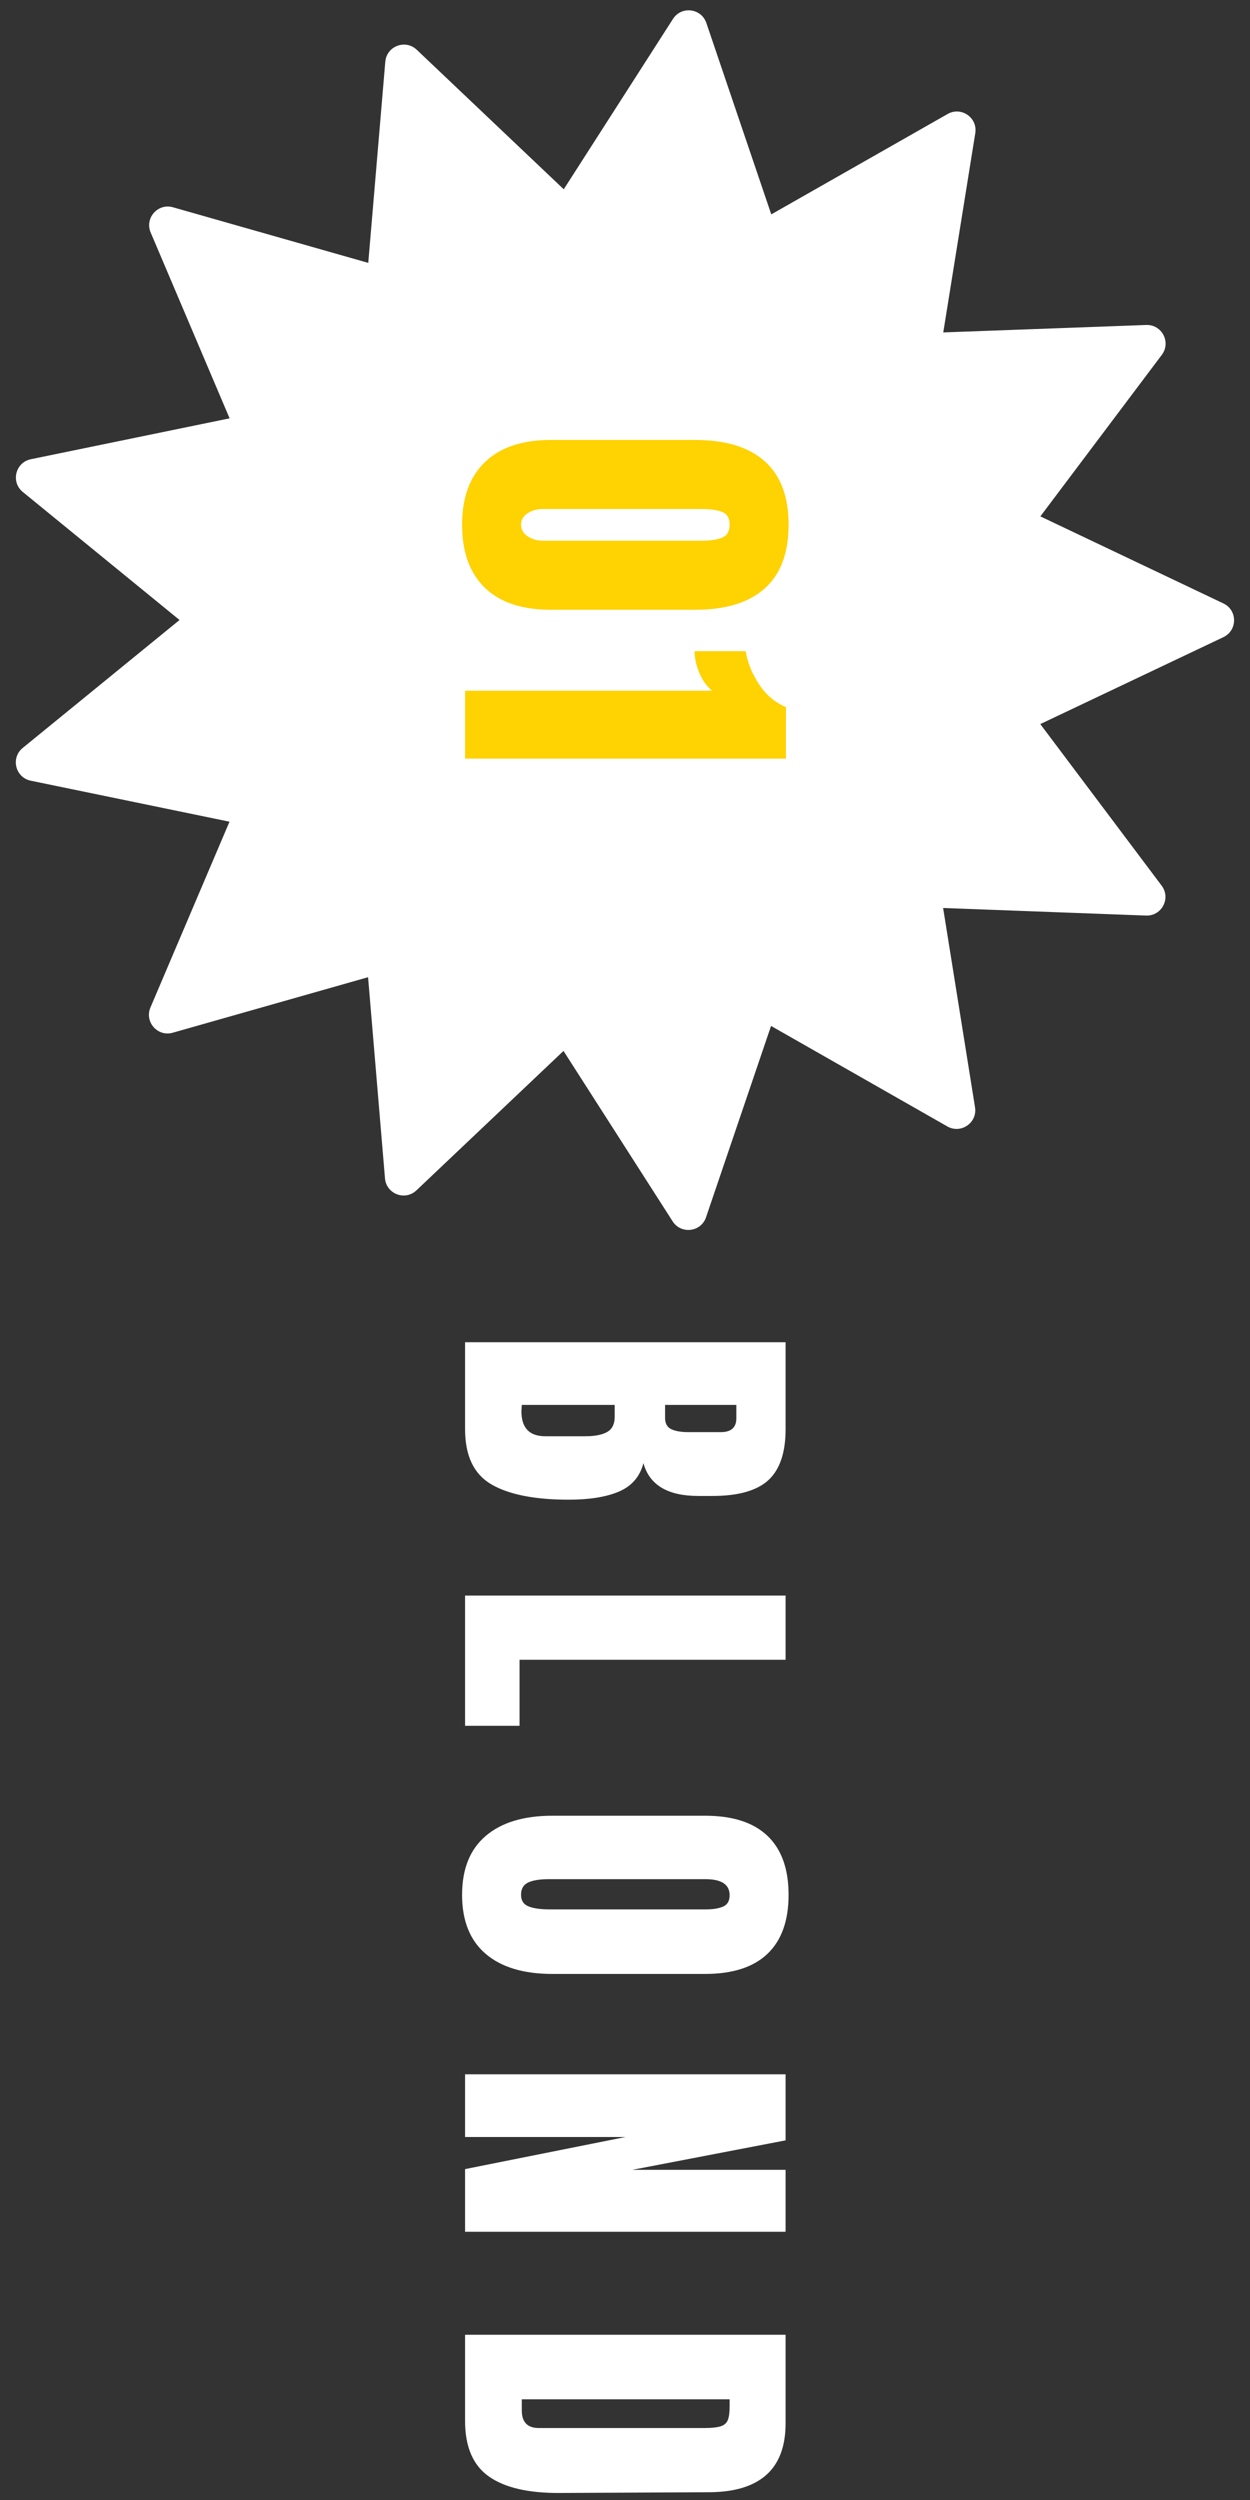
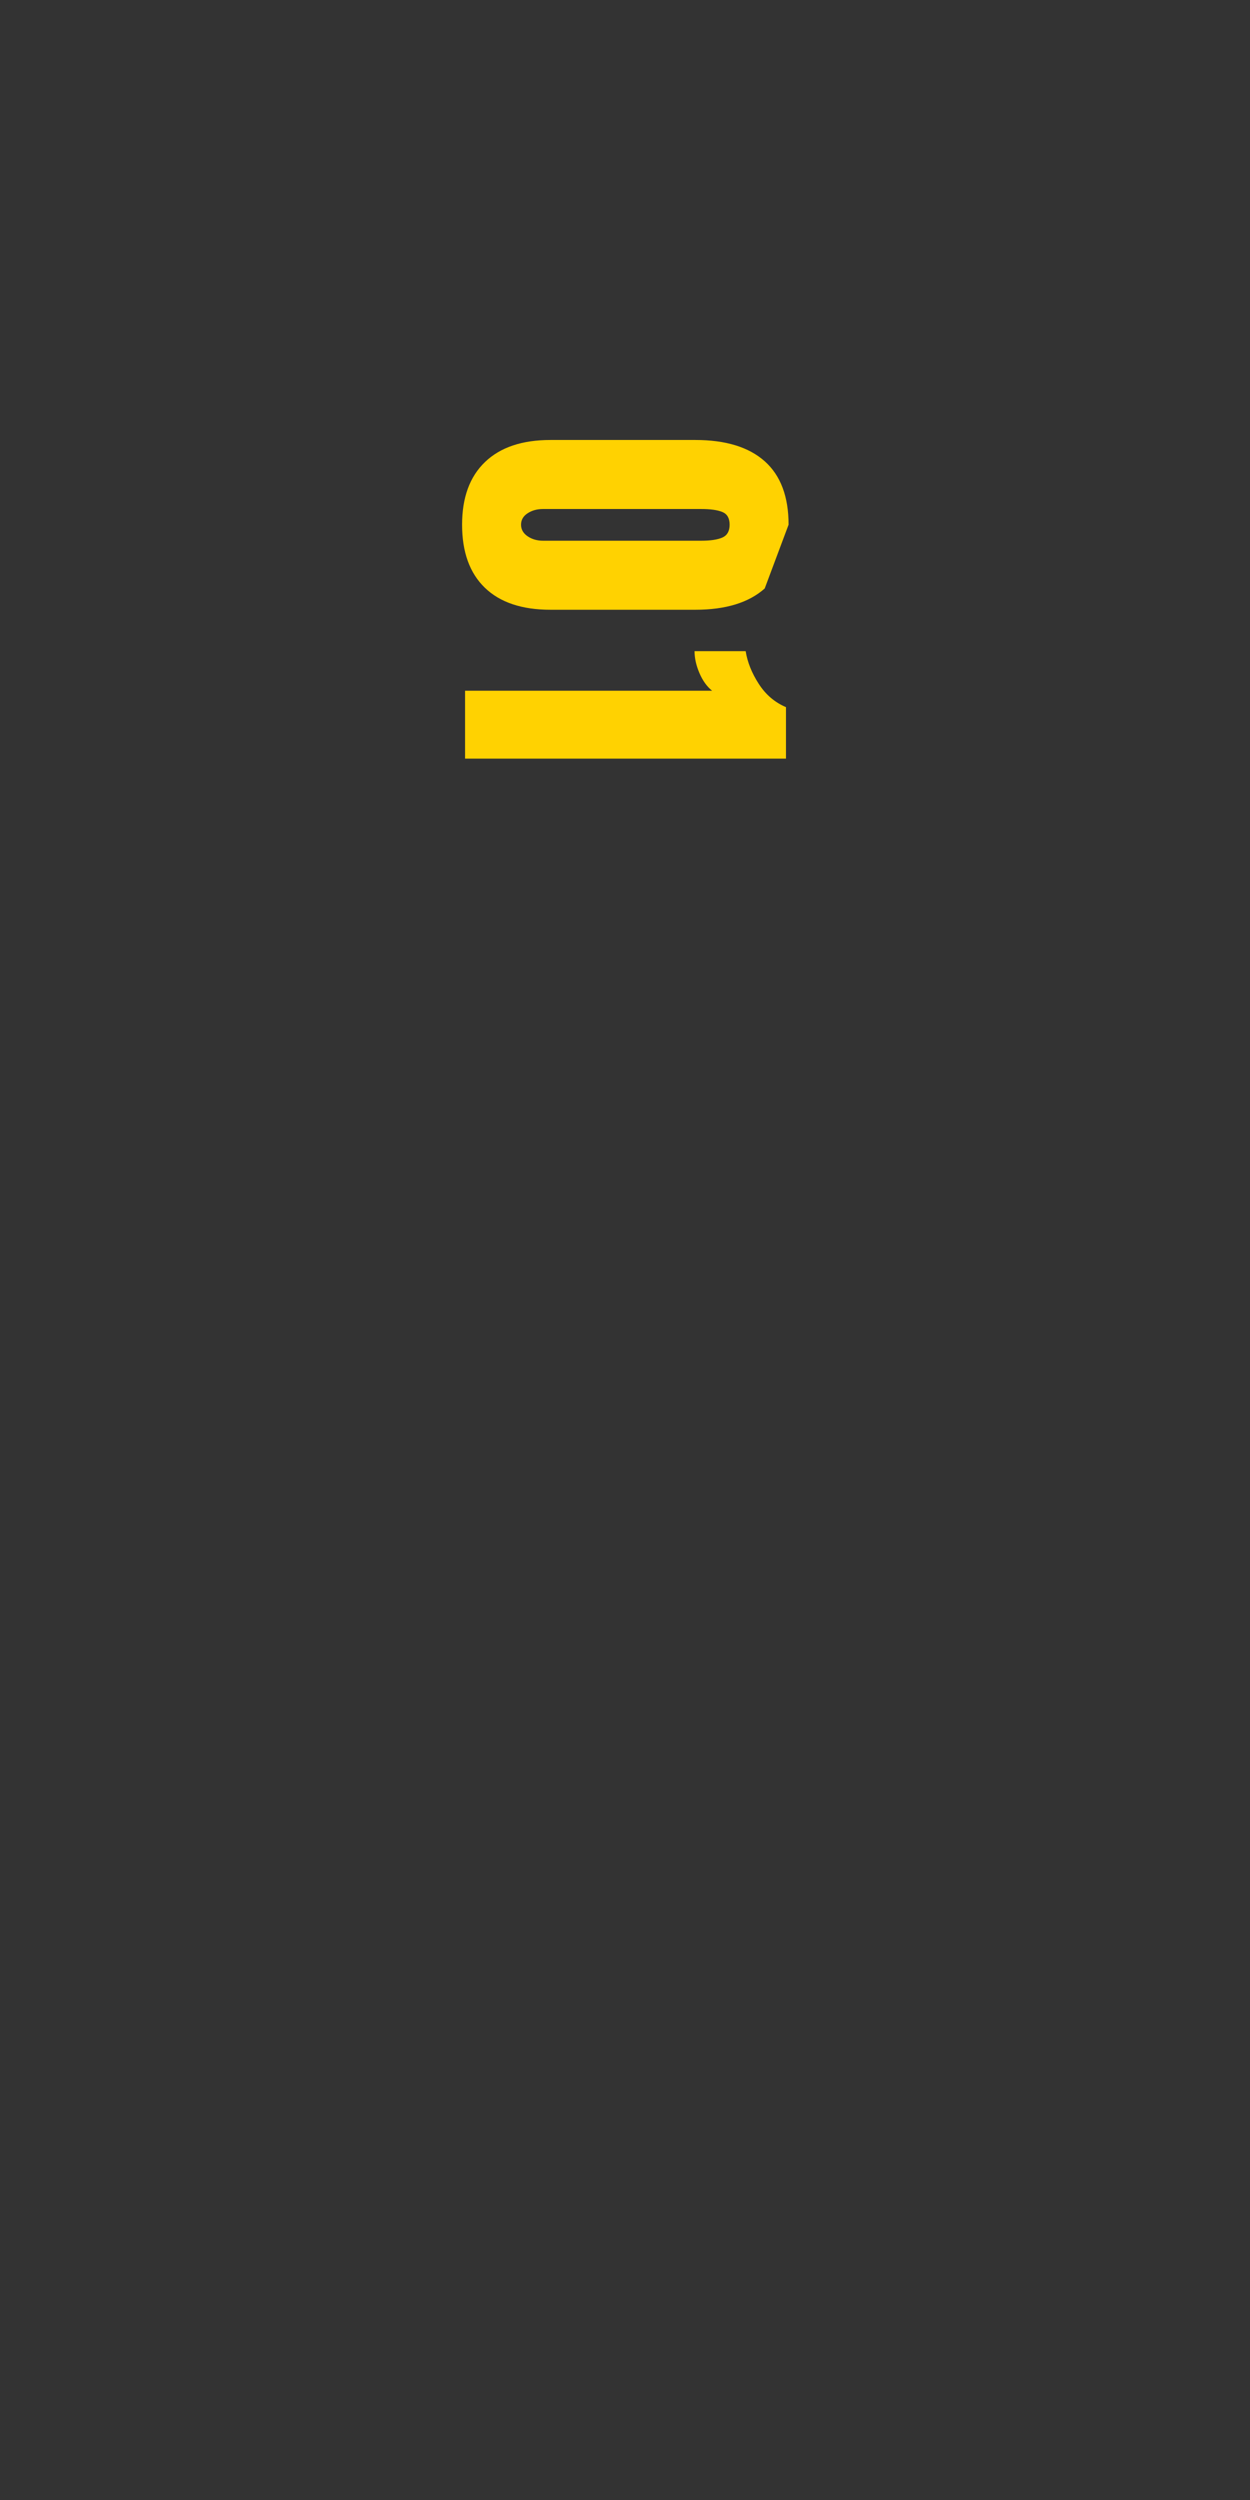
<svg xmlns="http://www.w3.org/2000/svg" width="67px" height="134px">
  <rect width="100%" height="100%" fill="#333333" stroke="none" />
-   <path fill-rule="evenodd" fill="rgb(255, 255, 255)" d="M65.575,32.344 C66.336,32.706 66.336,33.789 65.575,34.151 L55.760,38.811 L62.266,47.474 C62.771,48.147 62.270,49.105 61.429,49.074 L50.551,48.668 L52.261,59.350 C52.394,60.179 51.508,60.793 50.778,60.377 L41.328,54.990 L37.843,65.247 C37.574,66.041 36.506,66.170 36.054,65.464 L30.204,56.329 L22.320,63.804 C21.711,64.381 20.706,63.997 20.636,63.162 L19.729,52.378 L9.258,55.354 C8.449,55.584 7.735,54.775 8.064,54.001 L12.301,44.043 L1.647,41.845 C0.822,41.674 0.564,40.623 1.217,40.090 L9.623,33.232 L1.221,26.369 C0.568,25.836 0.827,24.785 1.652,24.615 L12.307,22.423 L8.076,12.462 C7.747,11.689 8.461,10.879 9.270,11.110 L19.739,14.091 L20.652,3.308 C20.723,2.473 21.728,2.090 22.337,2.667 L30.217,10.146 L36.072,1.014 C36.524,0.308 37.592,0.439 37.861,1.233 L41.340,11.491 L50.793,6.110 C51.523,5.694 52.408,6.308 52.275,7.137 L50.559,17.818 L61.438,17.419 C62.279,17.388 62.779,18.346 62.274,19.019 L55.763,27.678 L65.575,32.344 Z" />
-   <path fill-rule="evenodd" fill="rgb(255, 255, 255)" d="M27.848,92.503 L24.928,92.503 L24.928,85.523 L42.108,85.523 L42.108,88.963 L27.848,88.963 L27.848,92.503 ZM41.188,79.333 C40.574,79.899 39.574,80.183 38.188,80.183 L37.428,80.183 C35.788,80.183 34.808,79.596 34.488,78.423 C34.301,79.143 33.868,79.649 33.188,79.943 C32.508,80.236 31.608,80.383 30.488,80.383 C28.661,80.383 27.278,80.109 26.338,79.563 C25.398,79.016 24.928,78.029 24.928,76.603 L24.928,71.943 L42.108,71.943 L42.108,76.603 C42.108,77.856 41.801,78.766 41.188,79.333 ZM32.948,75.303 L27.968,75.303 L27.948,75.643 C27.948,76.536 28.374,76.983 29.228,76.983 L31.368,76.983 C31.888,76.983 32.281,76.906 32.548,76.753 C32.814,76.599 32.948,76.329 32.948,75.943 L32.948,75.303 ZM39.468,75.303 L35.648,75.303 L35.648,76.003 C35.648,76.296 35.758,76.496 35.978,76.603 C36.198,76.709 36.508,76.763 36.908,76.763 L38.628,76.763 C39.188,76.763 39.468,76.516 39.468,76.023 L39.468,75.303 ZM26.038,98.403 C26.884,97.683 28.074,97.323 29.608,97.323 L37.788,97.323 C39.268,97.323 40.384,97.683 41.138,98.403 C41.891,99.123 42.268,100.176 42.268,101.563 C42.268,102.949 41.891,104.003 41.138,104.723 C40.384,105.443 39.268,105.803 37.788,105.803 L29.608,105.803 C28.061,105.803 26.868,105.443 26.028,104.723 C25.188,104.003 24.768,102.949 24.768,101.563 C24.768,100.176 25.191,99.123 26.038,98.403 ZM28.328,102.183 C28.594,102.289 28.968,102.343 29.448,102.343 L37.848,102.343 C38.221,102.343 38.524,102.293 38.758,102.193 C38.991,102.093 39.108,101.889 39.108,101.583 C39.108,101.009 38.674,100.723 37.808,100.723 L29.428,100.723 C28.934,100.723 28.561,100.783 28.308,100.903 C28.054,101.023 27.928,101.243 27.928,101.563 C27.928,101.869 28.061,102.076 28.328,102.183 ZM42.108,114.723 L33.888,116.303 L42.108,116.303 L42.108,119.623 L24.928,119.623 L24.928,116.263 L33.528,114.543 L24.928,114.543 L24.928,111.183 L42.108,111.183 L42.108,114.723 ZM42.108,129.883 C42.108,131.109 41.768,132.029 41.088,132.643 C40.408,133.256 39.401,133.569 38.068,133.583 L30.028,133.623 C28.334,133.636 27.061,133.343 26.208,132.743 C25.354,132.143 24.928,131.149 24.928,129.763 L24.928,125.143 L42.108,125.143 L42.108,129.883 ZM39.108,128.603 L27.968,128.603 L27.968,129.203 C27.968,129.829 28.274,130.143 28.888,130.143 L37.748,130.143 C38.134,130.143 38.424,130.113 38.618,130.053 C38.811,129.993 38.941,129.883 39.008,129.723 C39.074,129.563 39.108,129.316 39.108,128.983 L39.108,128.603 Z" />
-   <path fill-rule="evenodd" fill="rgb(255, 210, 1)" d="M40.988,31.543 C40.134,32.303 38.894,32.683 37.268,32.683 L29.508,32.683 C27.974,32.683 26.801,32.289 25.988,31.503 C25.174,30.716 24.768,29.589 24.768,28.123 C24.768,26.669 25.178,25.549 25.998,24.763 C26.818,23.976 27.988,23.583 29.508,23.583 L37.268,23.583 C38.894,23.583 40.134,23.963 40.988,24.723 C41.841,25.483 42.268,26.616 42.268,28.123 C42.268,29.643 41.841,30.783 40.988,31.543 ZM38.718,27.443 C38.458,27.336 38.081,27.283 37.588,27.283 L29.108,27.283 C28.788,27.283 28.511,27.359 28.278,27.513 C28.044,27.666 27.928,27.869 27.928,28.123 C27.928,28.376 28.044,28.583 28.278,28.743 C28.511,28.903 28.788,28.983 29.108,28.983 L37.588,28.983 C38.081,28.983 38.458,28.926 38.718,28.813 C38.978,28.699 39.108,28.469 39.108,28.123 C39.108,27.776 38.978,27.549 38.718,27.443 ZM37.488,36.073 C37.314,35.666 37.228,35.276 37.228,34.903 L39.968,34.903 C40.061,35.489 40.294,36.073 40.668,36.653 C41.041,37.233 41.528,37.649 42.128,37.903 L42.128,40.663 L24.928,40.663 L24.928,37.023 L38.168,37.023 C37.888,36.796 37.661,36.479 37.488,36.073 Z" />
+   <path fill-rule="evenodd" fill="rgb(255, 210, 1)" d="M40.988,31.543 C40.134,32.303 38.894,32.683 37.268,32.683 L29.508,32.683 C27.974,32.683 26.801,32.289 25.988,31.503 C25.174,30.716 24.768,29.589 24.768,28.123 C24.768,26.669 25.178,25.549 25.998,24.763 C26.818,23.976 27.988,23.583 29.508,23.583 L37.268,23.583 C38.894,23.583 40.134,23.963 40.988,24.723 C41.841,25.483 42.268,26.616 42.268,28.123 ZM38.718,27.443 C38.458,27.336 38.081,27.283 37.588,27.283 L29.108,27.283 C28.788,27.283 28.511,27.359 28.278,27.513 C28.044,27.666 27.928,27.869 27.928,28.123 C27.928,28.376 28.044,28.583 28.278,28.743 C28.511,28.903 28.788,28.983 29.108,28.983 L37.588,28.983 C38.081,28.983 38.458,28.926 38.718,28.813 C38.978,28.699 39.108,28.469 39.108,28.123 C39.108,27.776 38.978,27.549 38.718,27.443 ZM37.488,36.073 C37.314,35.666 37.228,35.276 37.228,34.903 L39.968,34.903 C40.061,35.489 40.294,36.073 40.668,36.653 C41.041,37.233 41.528,37.649 42.128,37.903 L42.128,40.663 L24.928,40.663 L24.928,37.023 L38.168,37.023 C37.888,36.796 37.661,36.479 37.488,36.073 Z" />
</svg>